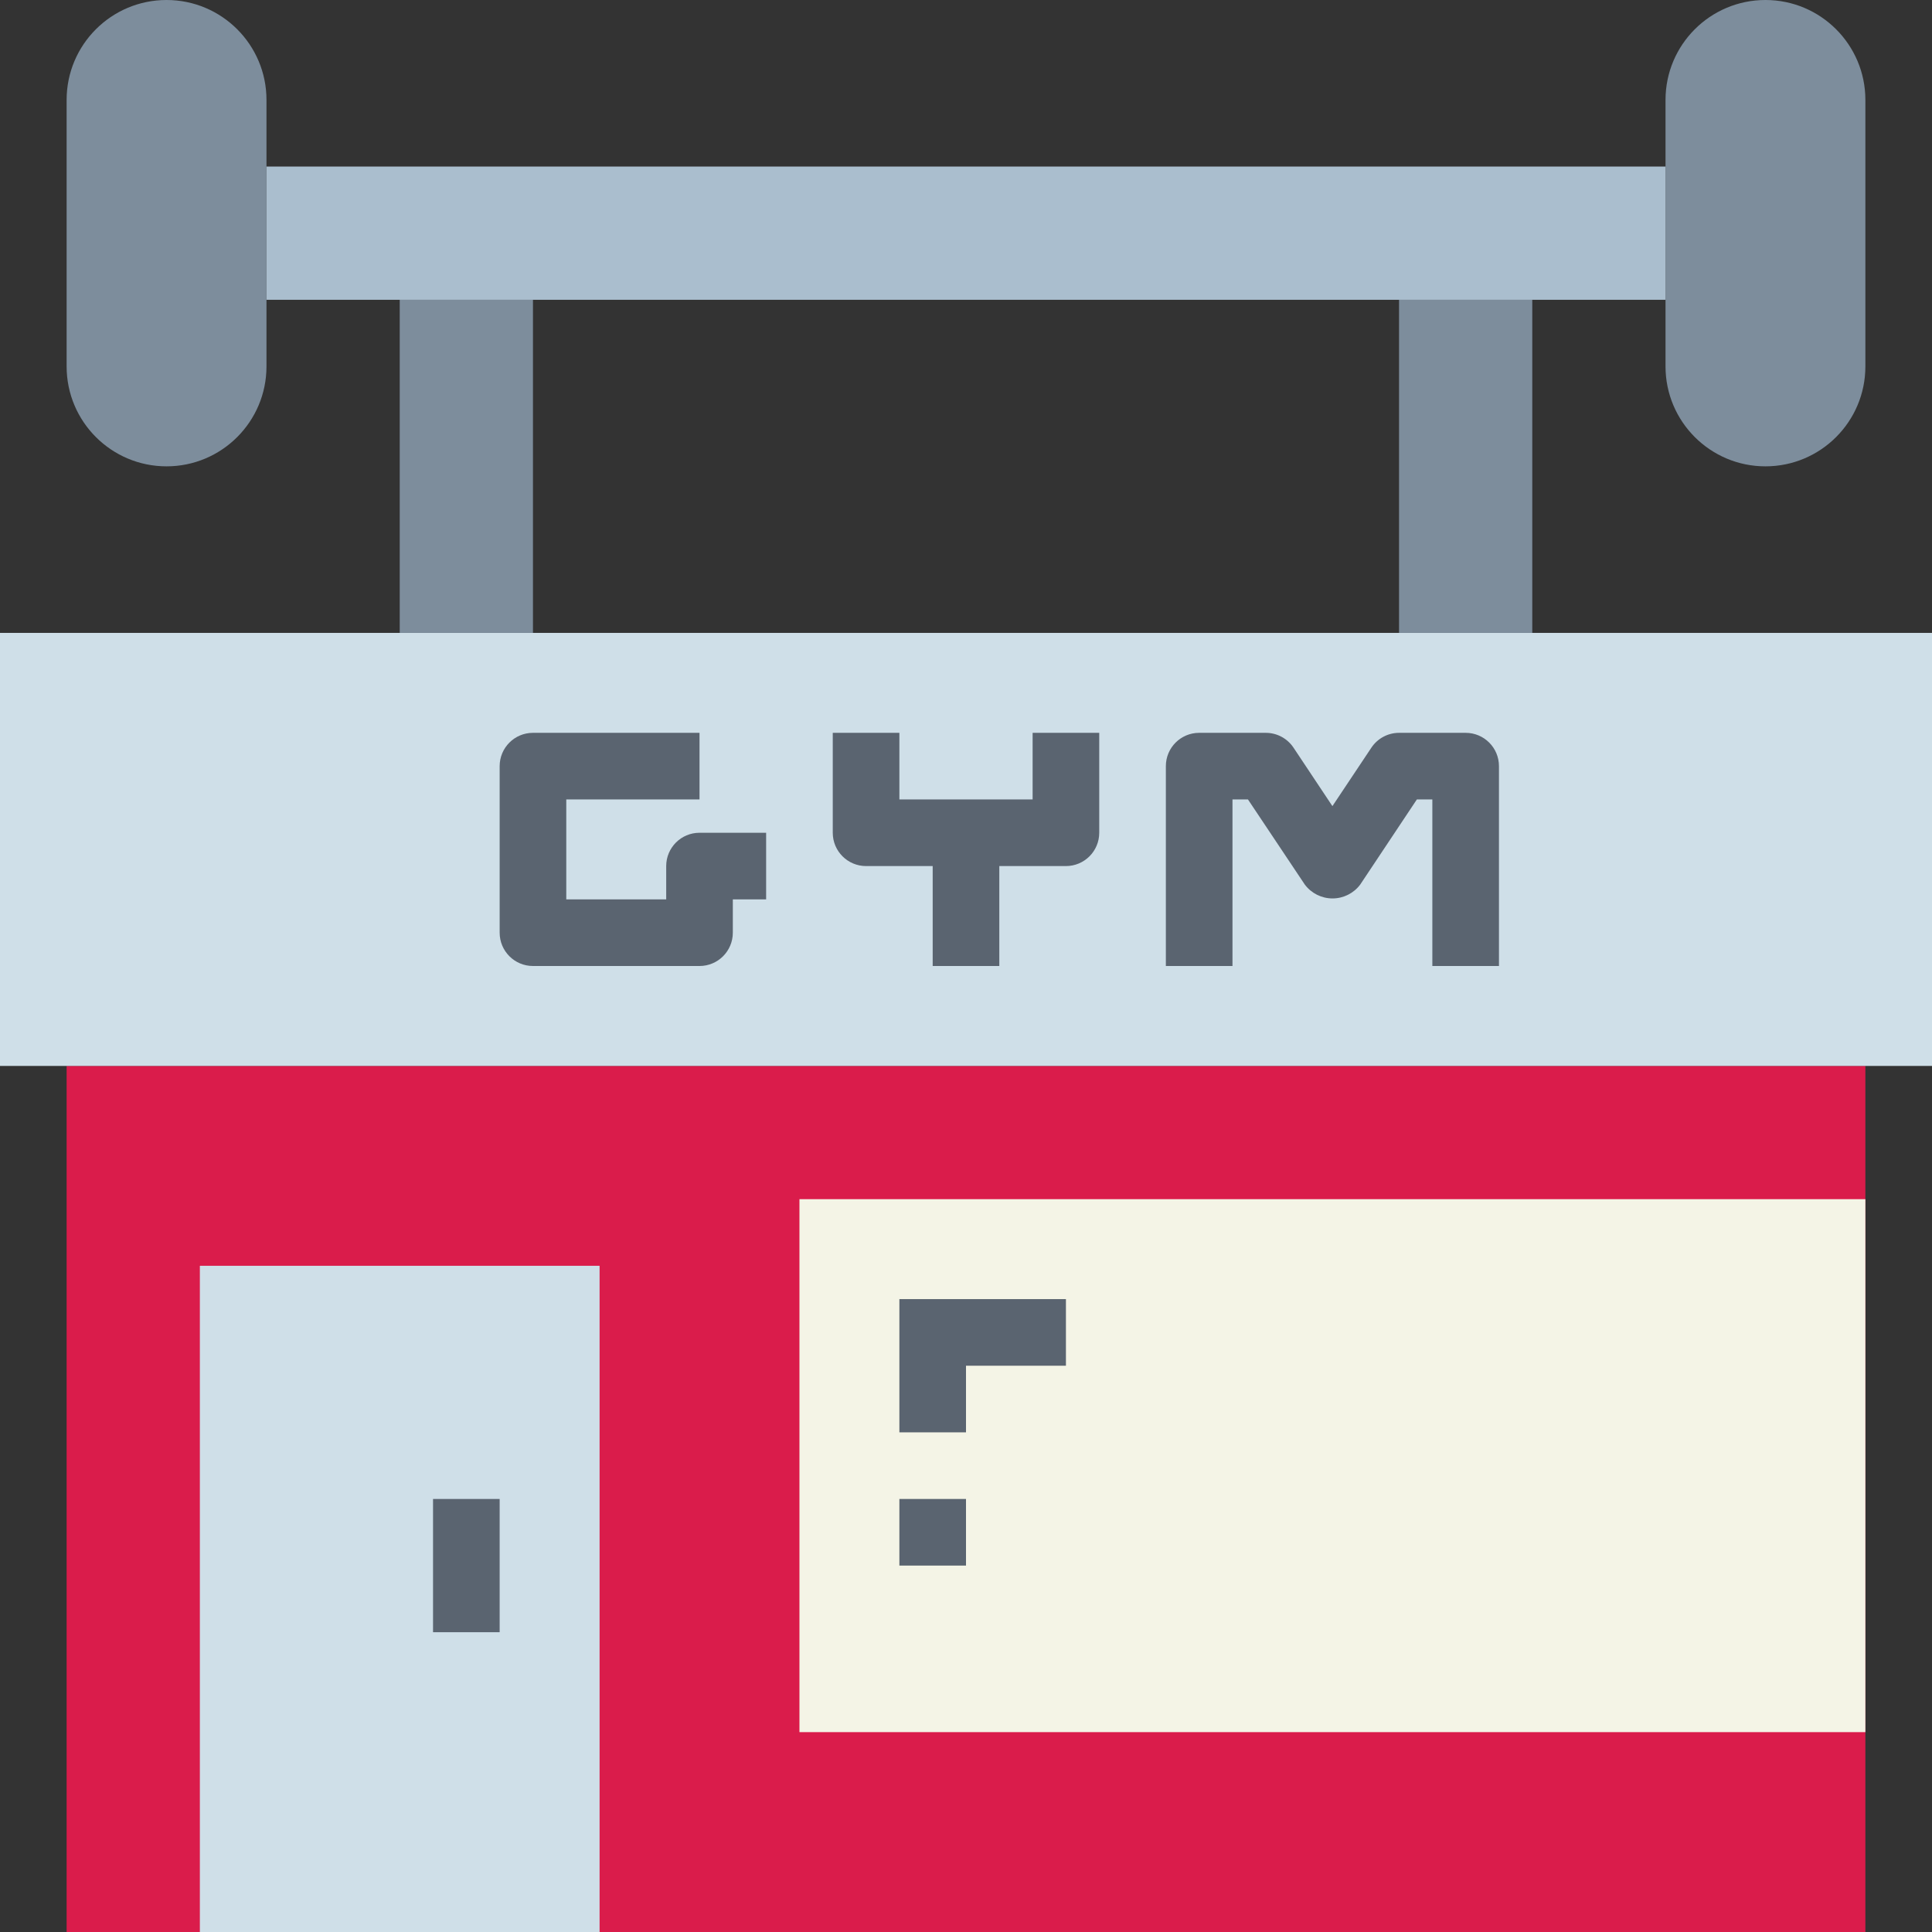
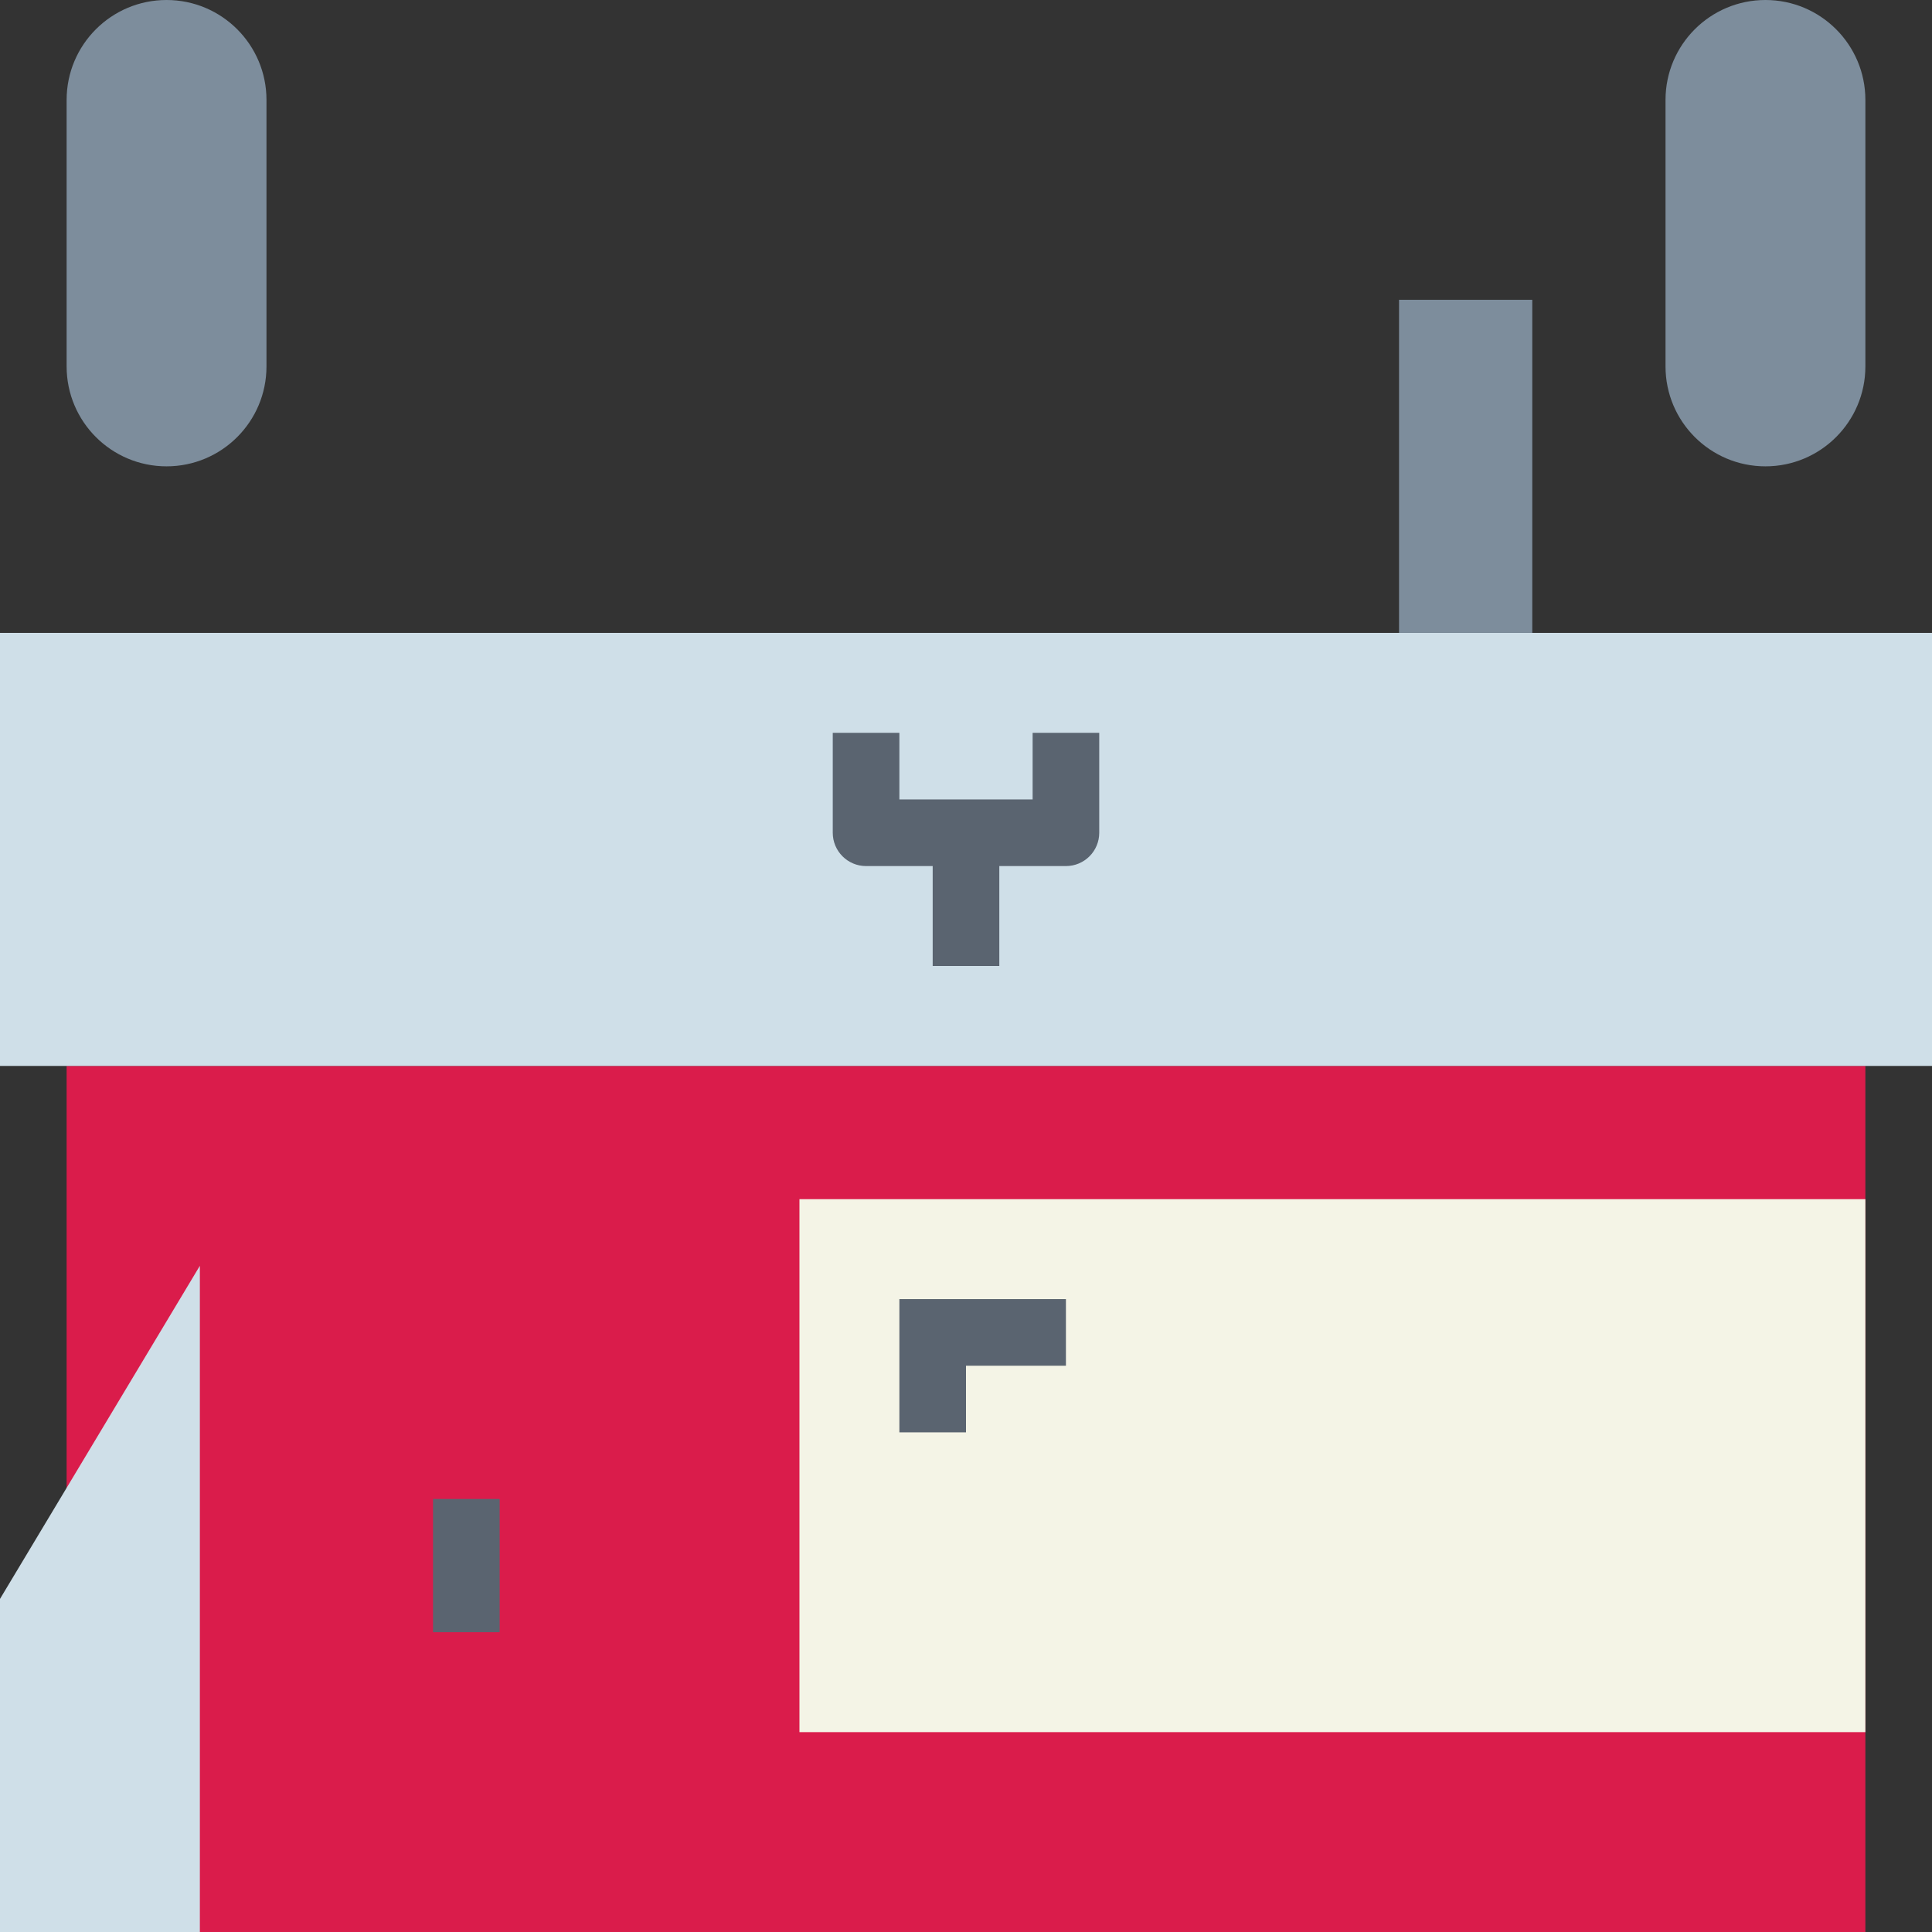
<svg xmlns="http://www.w3.org/2000/svg" height="464pt" viewBox="0 0 464 464" width="464pt">
  <rect x="0" y="0" width="464" height="464" fill="#333333" stroke="none" />
  <path d="m40 0c13.254 0 24 10.746 24 24v64c0 13.254-10.746 24-24 24s-24-10.746-24-24v-64c0-13.254 10.746-24 24-24zm0 0" fill="#7d8d9c" />
  <path d="m424 0c13.254 0 24 10.746 24 24v64c0 13.254-10.746 24-24 24s-24-10.746-24-24v-64c0-13.254 10.746-24 24-24zm0 0" fill="#7d8d9c" />
  <path d="m16 256h432v208h-432zm0 0" fill="#da1c4b" />
  <path d="m0 152h464v104h-464zm0 0" fill="#cfdfe8" />
-   <path d="m96 72h32v80h-32zm0 0" fill="#7d8d9c" />
  <path d="m336 72h32v80h-32zm0 0" fill="#7d8d9c" />
-   <path d="m64 40h336v32h-336zm0 0" fill="#aabece" />
  <path d="m192 288h256v128h-256zm0 0" fill="#f4f4e6" />
-   <path d="m48 304h96v160h-96zm0 0" fill="#cfdfe8" />
+   <path d="m48 304v160h-96zm0 0" fill="#cfdfe8" />
  <g fill="#5a6470">
-     <path d="m168 232h-40c-4.418 0-8-3.582-8-8v-40c0-4.418 3.582-8 8-8h40v16h-32v24h24v-8c0-4.418 3.582-8 8-8h16v16h-8v8c0 4.418-3.582 8-8 8zm0 0" />
    <path d="m248 176v16h-32v-16h-16v24c0 4.418 3.582 8 8 8h16v24h16v-24h16c4.418 0 8-3.582 8-8v-24zm0 0" />
-     <path d="m360 232h-16v-40h-3.719l-13.602 20.441c-1.57 2.098-4.035 3.332-6.656 3.332-2.621 0-5.086-1.234-6.656-3.332l-13.648-20.441h-3.719v40h-16v-48c0-4.418 3.582-8 8-8h16c2.676 0 5.172 1.336 6.656 3.559l9.344 14.043 9.344-14.016c1.48-2.234 3.977-3.582 6.656-3.586h16c4.418 0 8 3.582 8 8zm0 0" />
    <path d="m104 360h16v32h-16zm0 0" />
    <path d="m232 344h-16v-32h40v16h-24zm0 0" />
-     <path d="m216 360h16v16h-16zm0 0" />
  </g>
</svg>